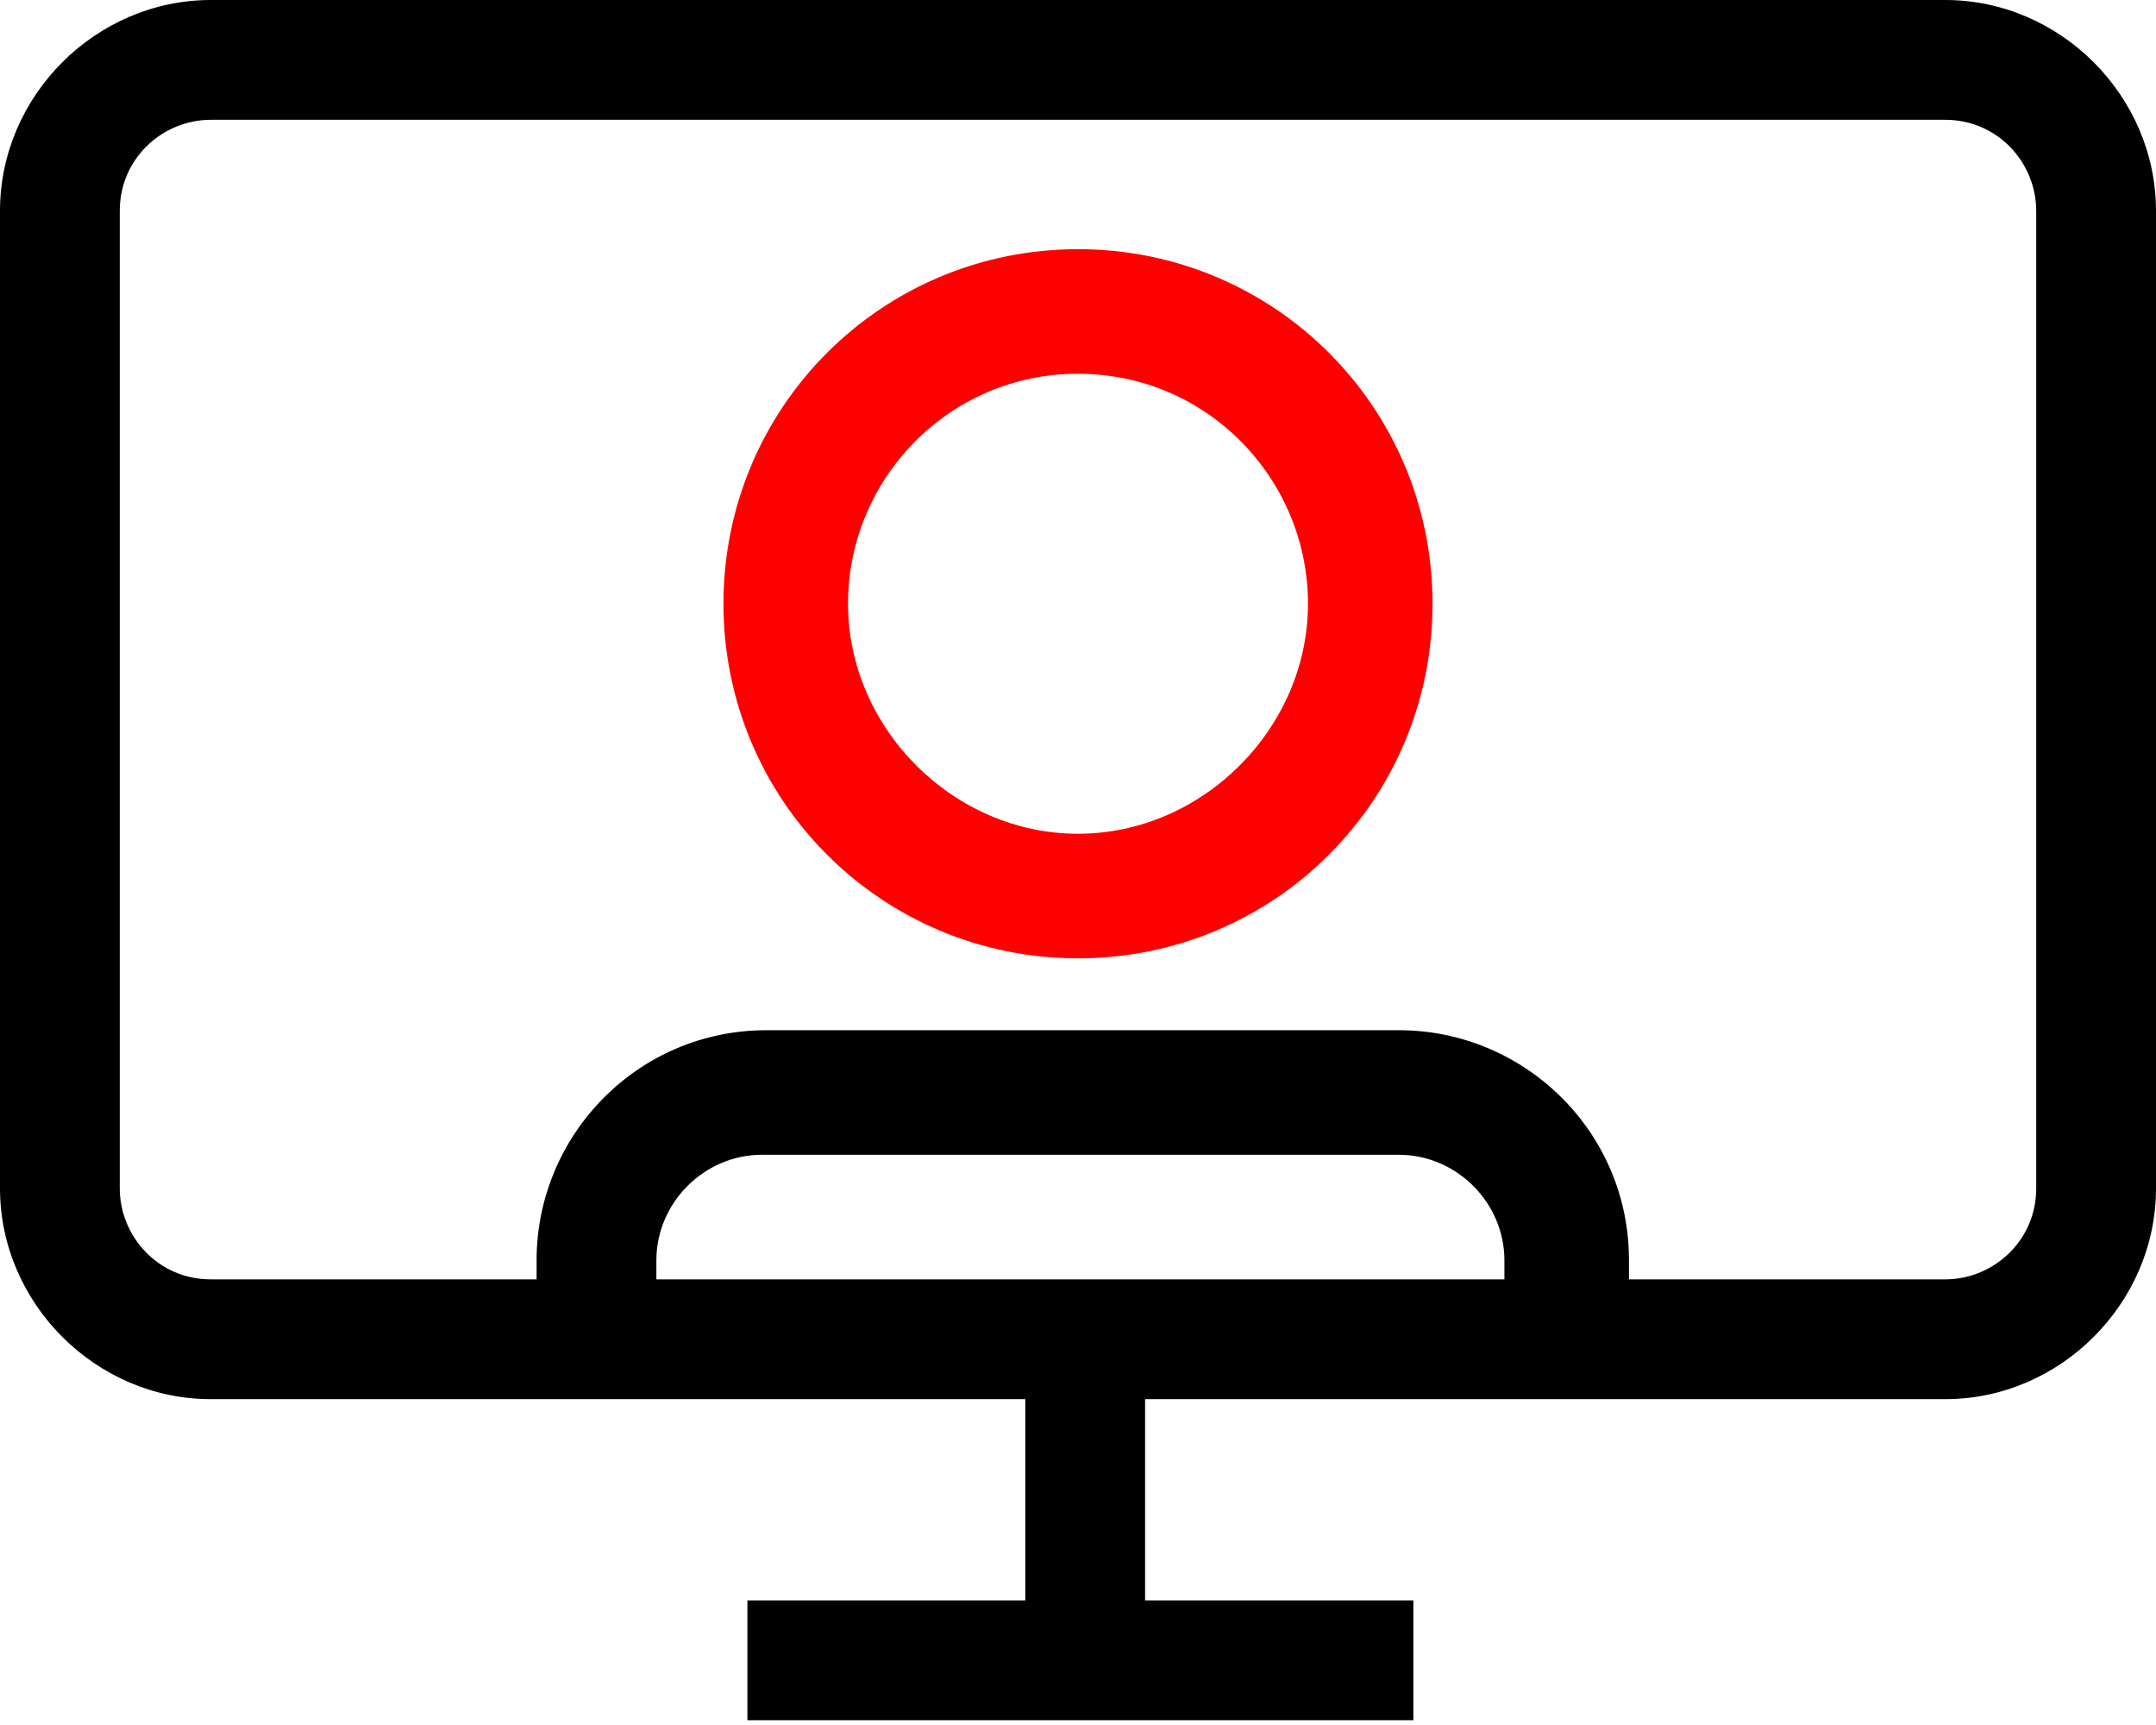
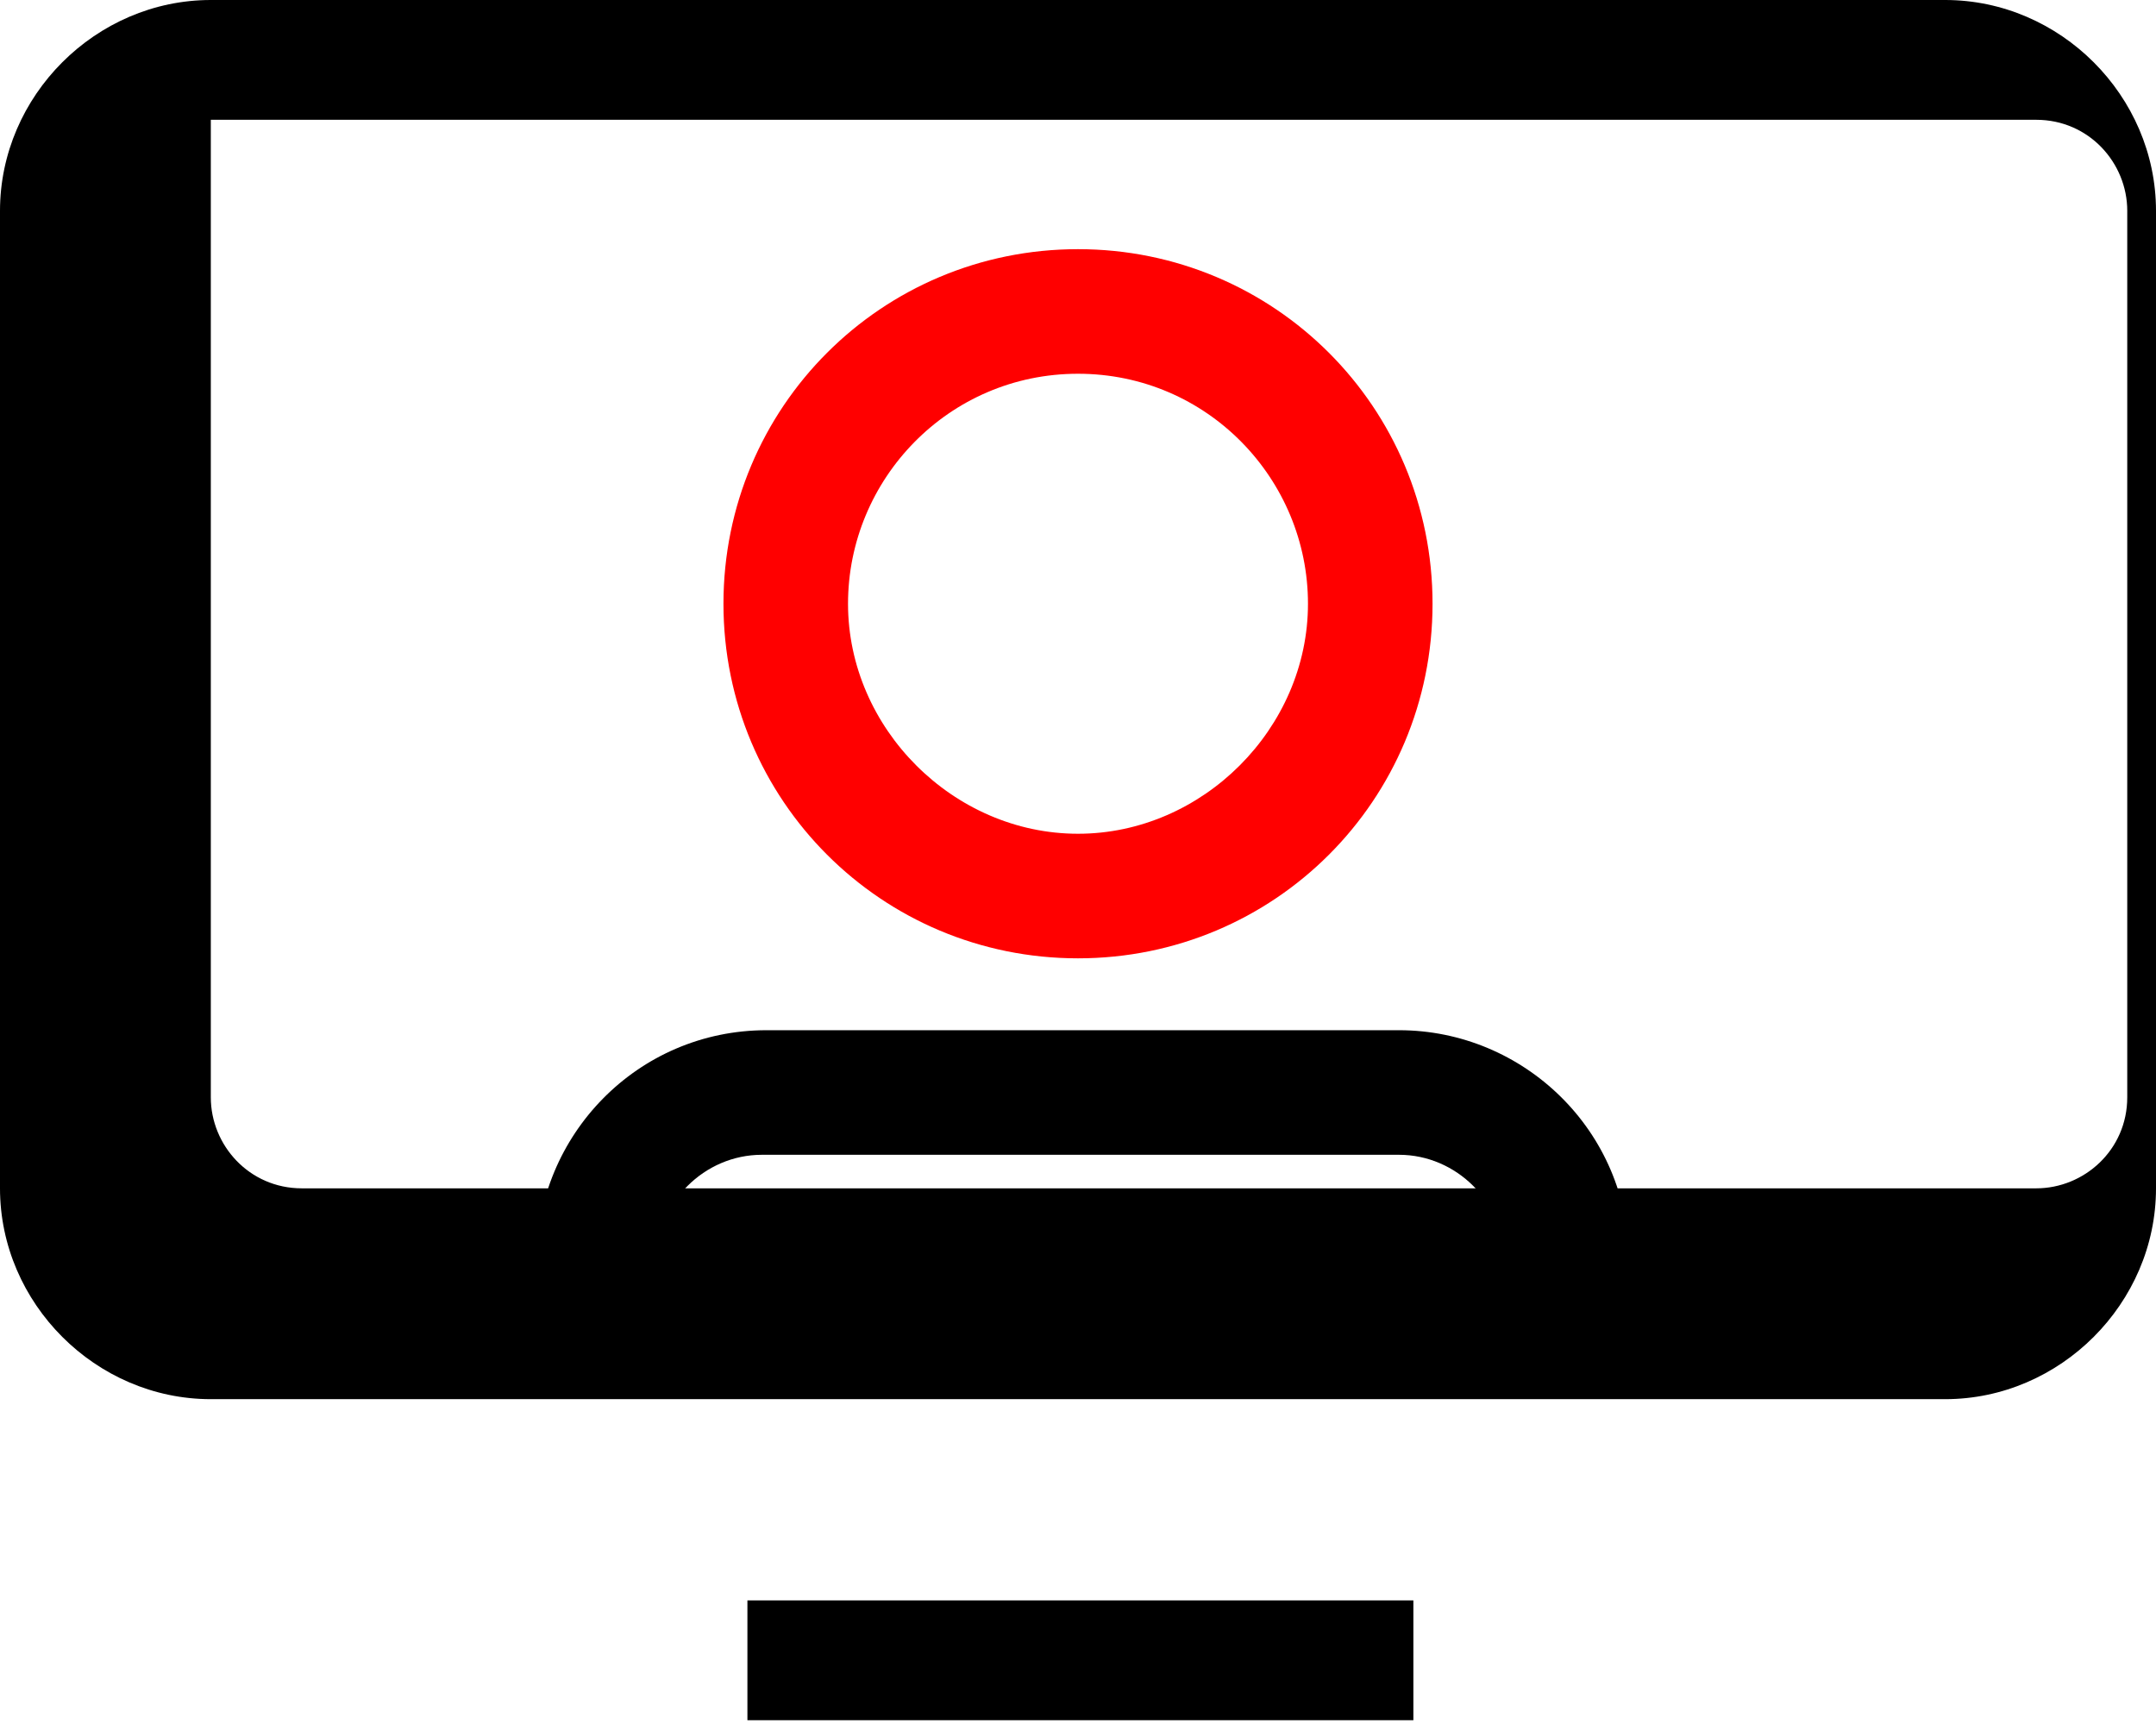
<svg xmlns="http://www.w3.org/2000/svg" version="1.1" id="Laag_1" x="0px" y="0px" viewBox="0 0 45 36" style="enable-background:new 0 0 45 36;" xml:space="preserve">
  <style type="text/css">
	.st0{fill:#FF0000;}
</style>
  <path d="M31.4,28.1l0-1.8c0-1.2-1-2.2-2.2-2.2H15.9c-1.2,0-2.2,1-2.2,2.2v1.8h-2.5v-1.8c0-2.6,2.1-4.8,4.8-4.8h13.2  c2.6,0,4.8,2.1,4.8,4.8l0,1.8L31.4,28.1L31.4,28.1z" />
  <path class="st0" d="M22.5,20c-4.1,0-7.4-3.3-7.4-7.4s3.3-7.4,7.4-7.4s7.4,3.3,7.4,7.4S26.6,20,22.5,20L22.5,20z M22.5,7.8  c-2.7,0-4.8,2.2-4.8,4.8s2.2,4.8,4.8,4.8s4.8-2.2,4.8-4.8S25.2,7.8,22.5,7.8z" />
  <rect x="15.6" y="33.4" width="13.9" height="2.5" />
-   <rect x="21.4" y="27.9" width="2.5" height="6.8" />
-   <path d="M40.6,29.2H4.4c-2.4,0-4.4-2-4.4-4.4V4.4C0,2,2,0,4.4,0h36.2C43,0,45,2,45,4.4v20.4C45,27.2,43,29.2,40.6,29.2L40.6,29.2z   M4.4,2.5c-1,0-1.9,0.8-1.9,1.9v20.4c0,1,0.8,1.9,1.9,1.9h36.2c1,0,1.9-0.8,1.9-1.9V4.4c0-1-0.8-1.9-1.9-1.9H4.4z" />
+   <path d="M40.6,29.2H4.4c-2.4,0-4.4-2-4.4-4.4V4.4C0,2,2,0,4.4,0h36.2C43,0,45,2,45,4.4v20.4C45,27.2,43,29.2,40.6,29.2L40.6,29.2z   M4.4,2.5v20.4c0,1,0.8,1.9,1.9,1.9h36.2c1,0,1.9-0.8,1.9-1.9V4.4c0-1-0.8-1.9-1.9-1.9H4.4z" />
</svg>